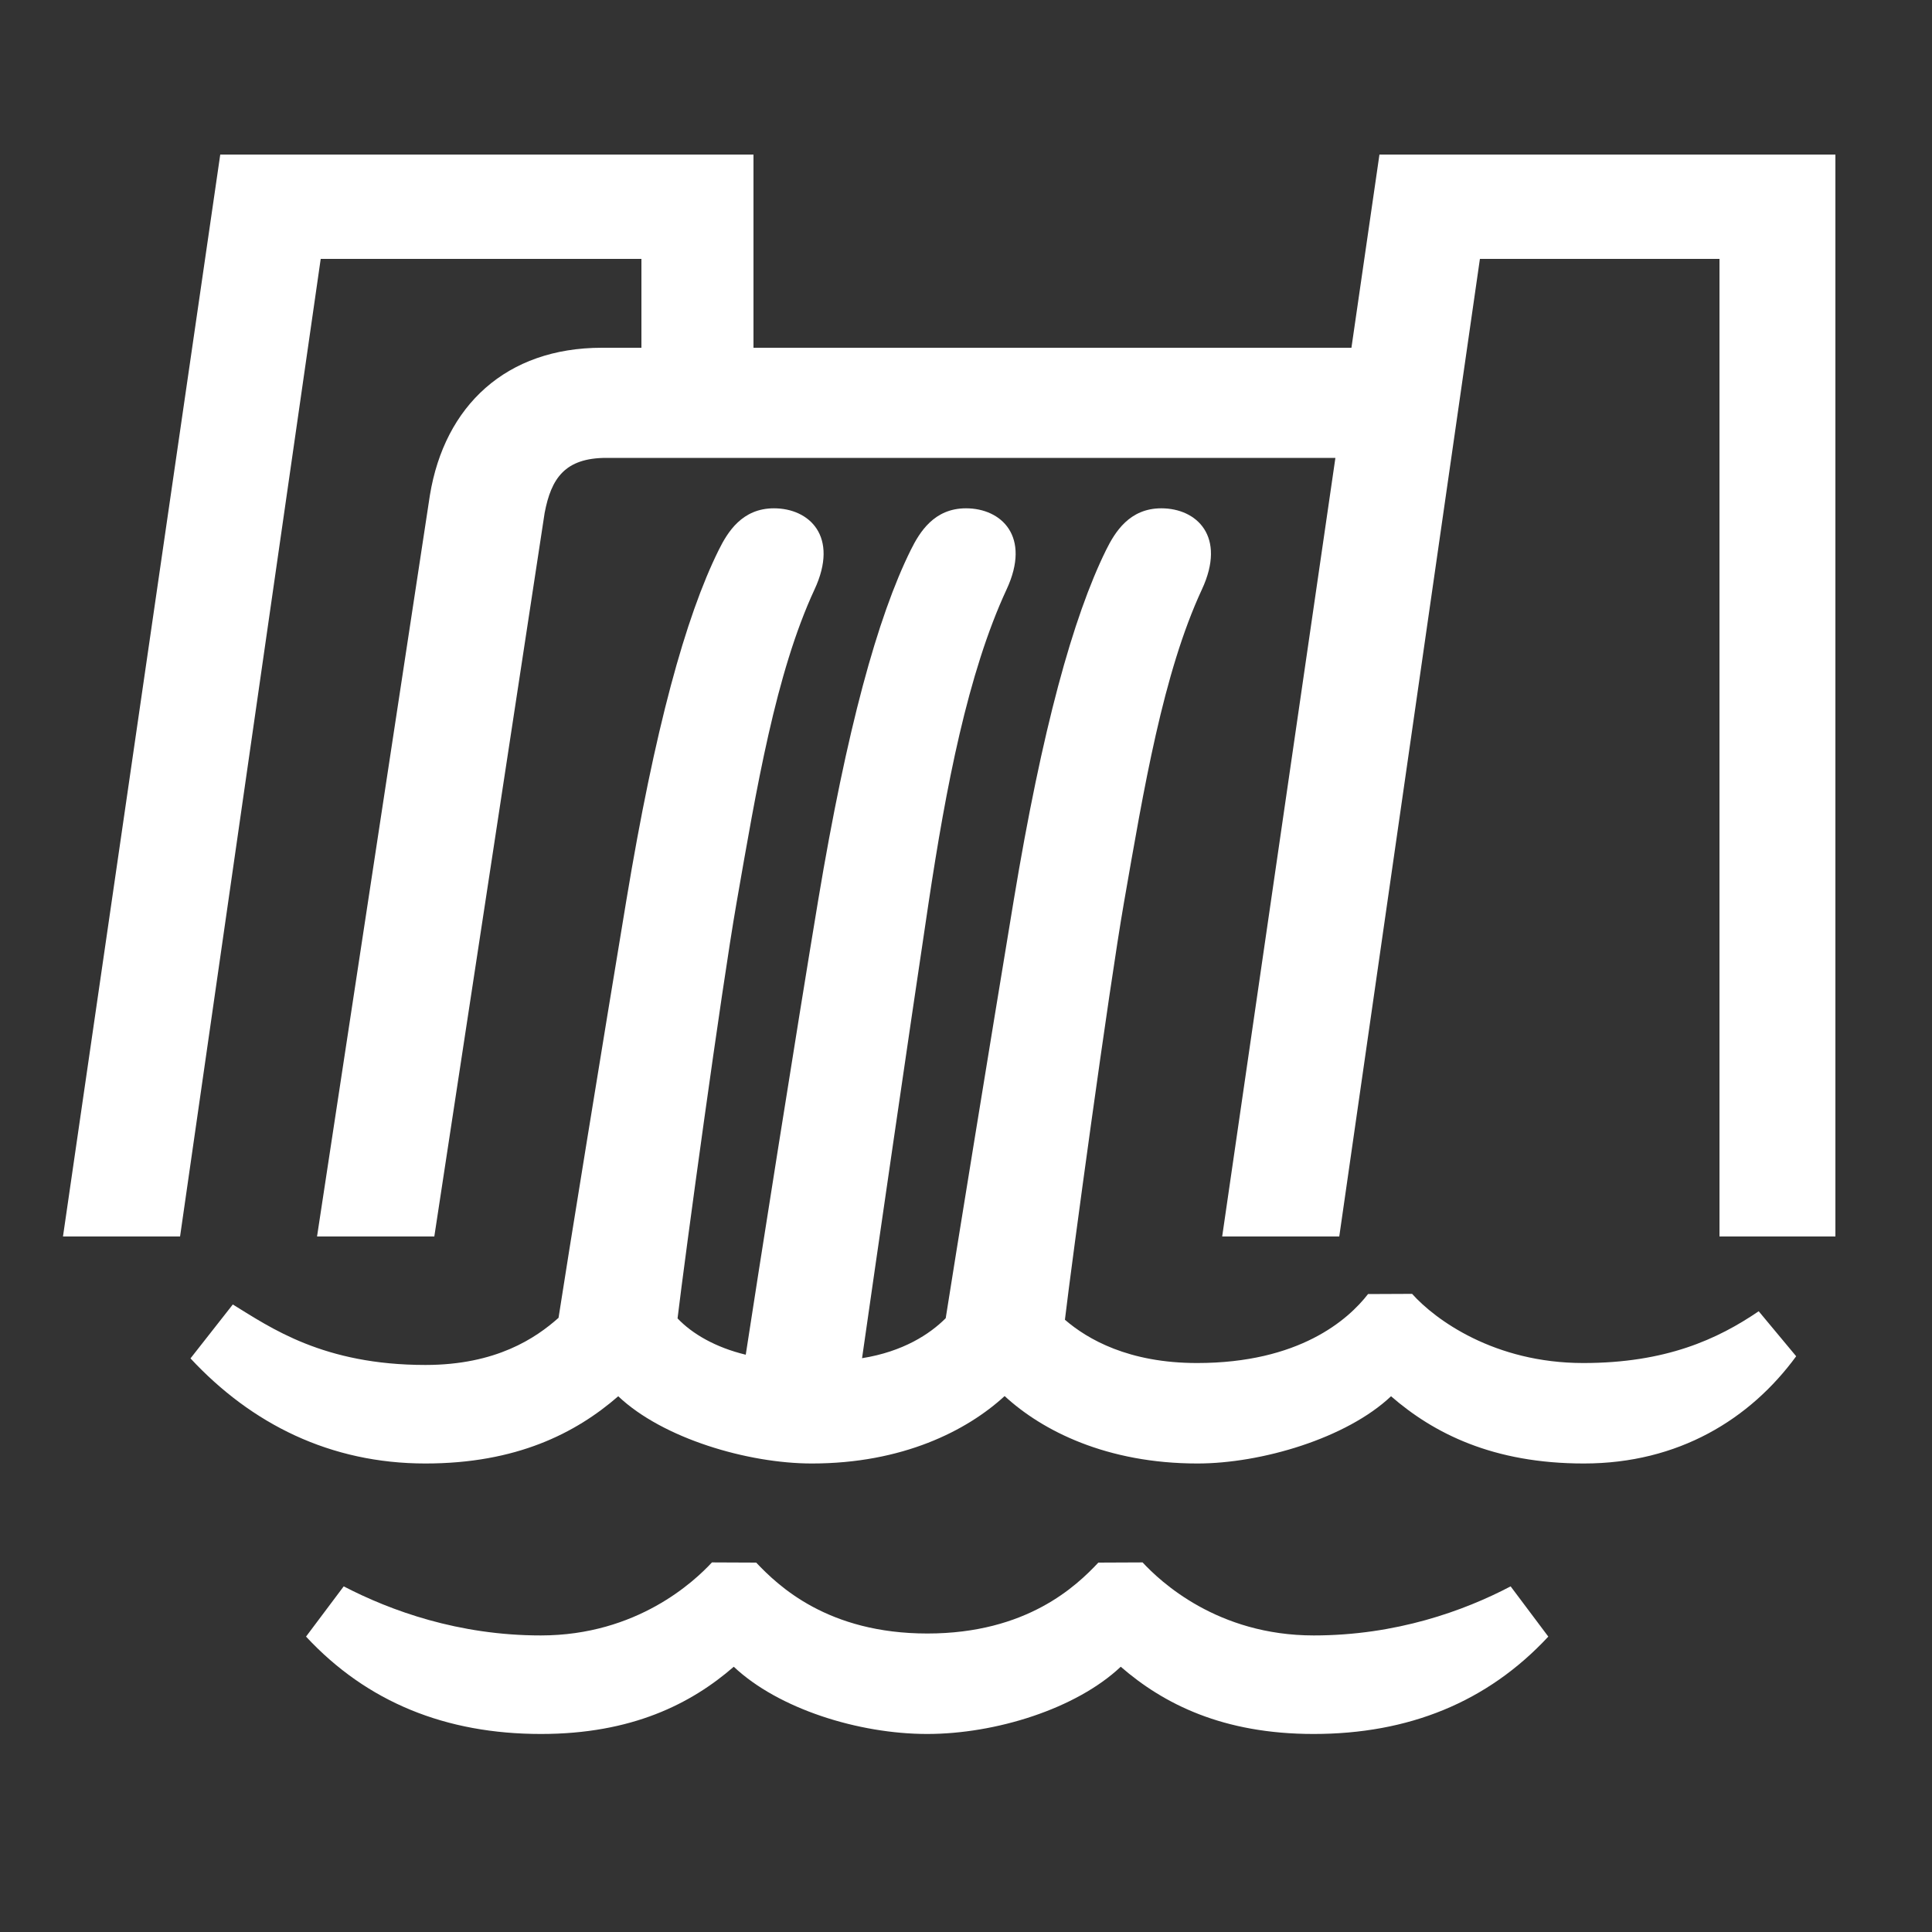
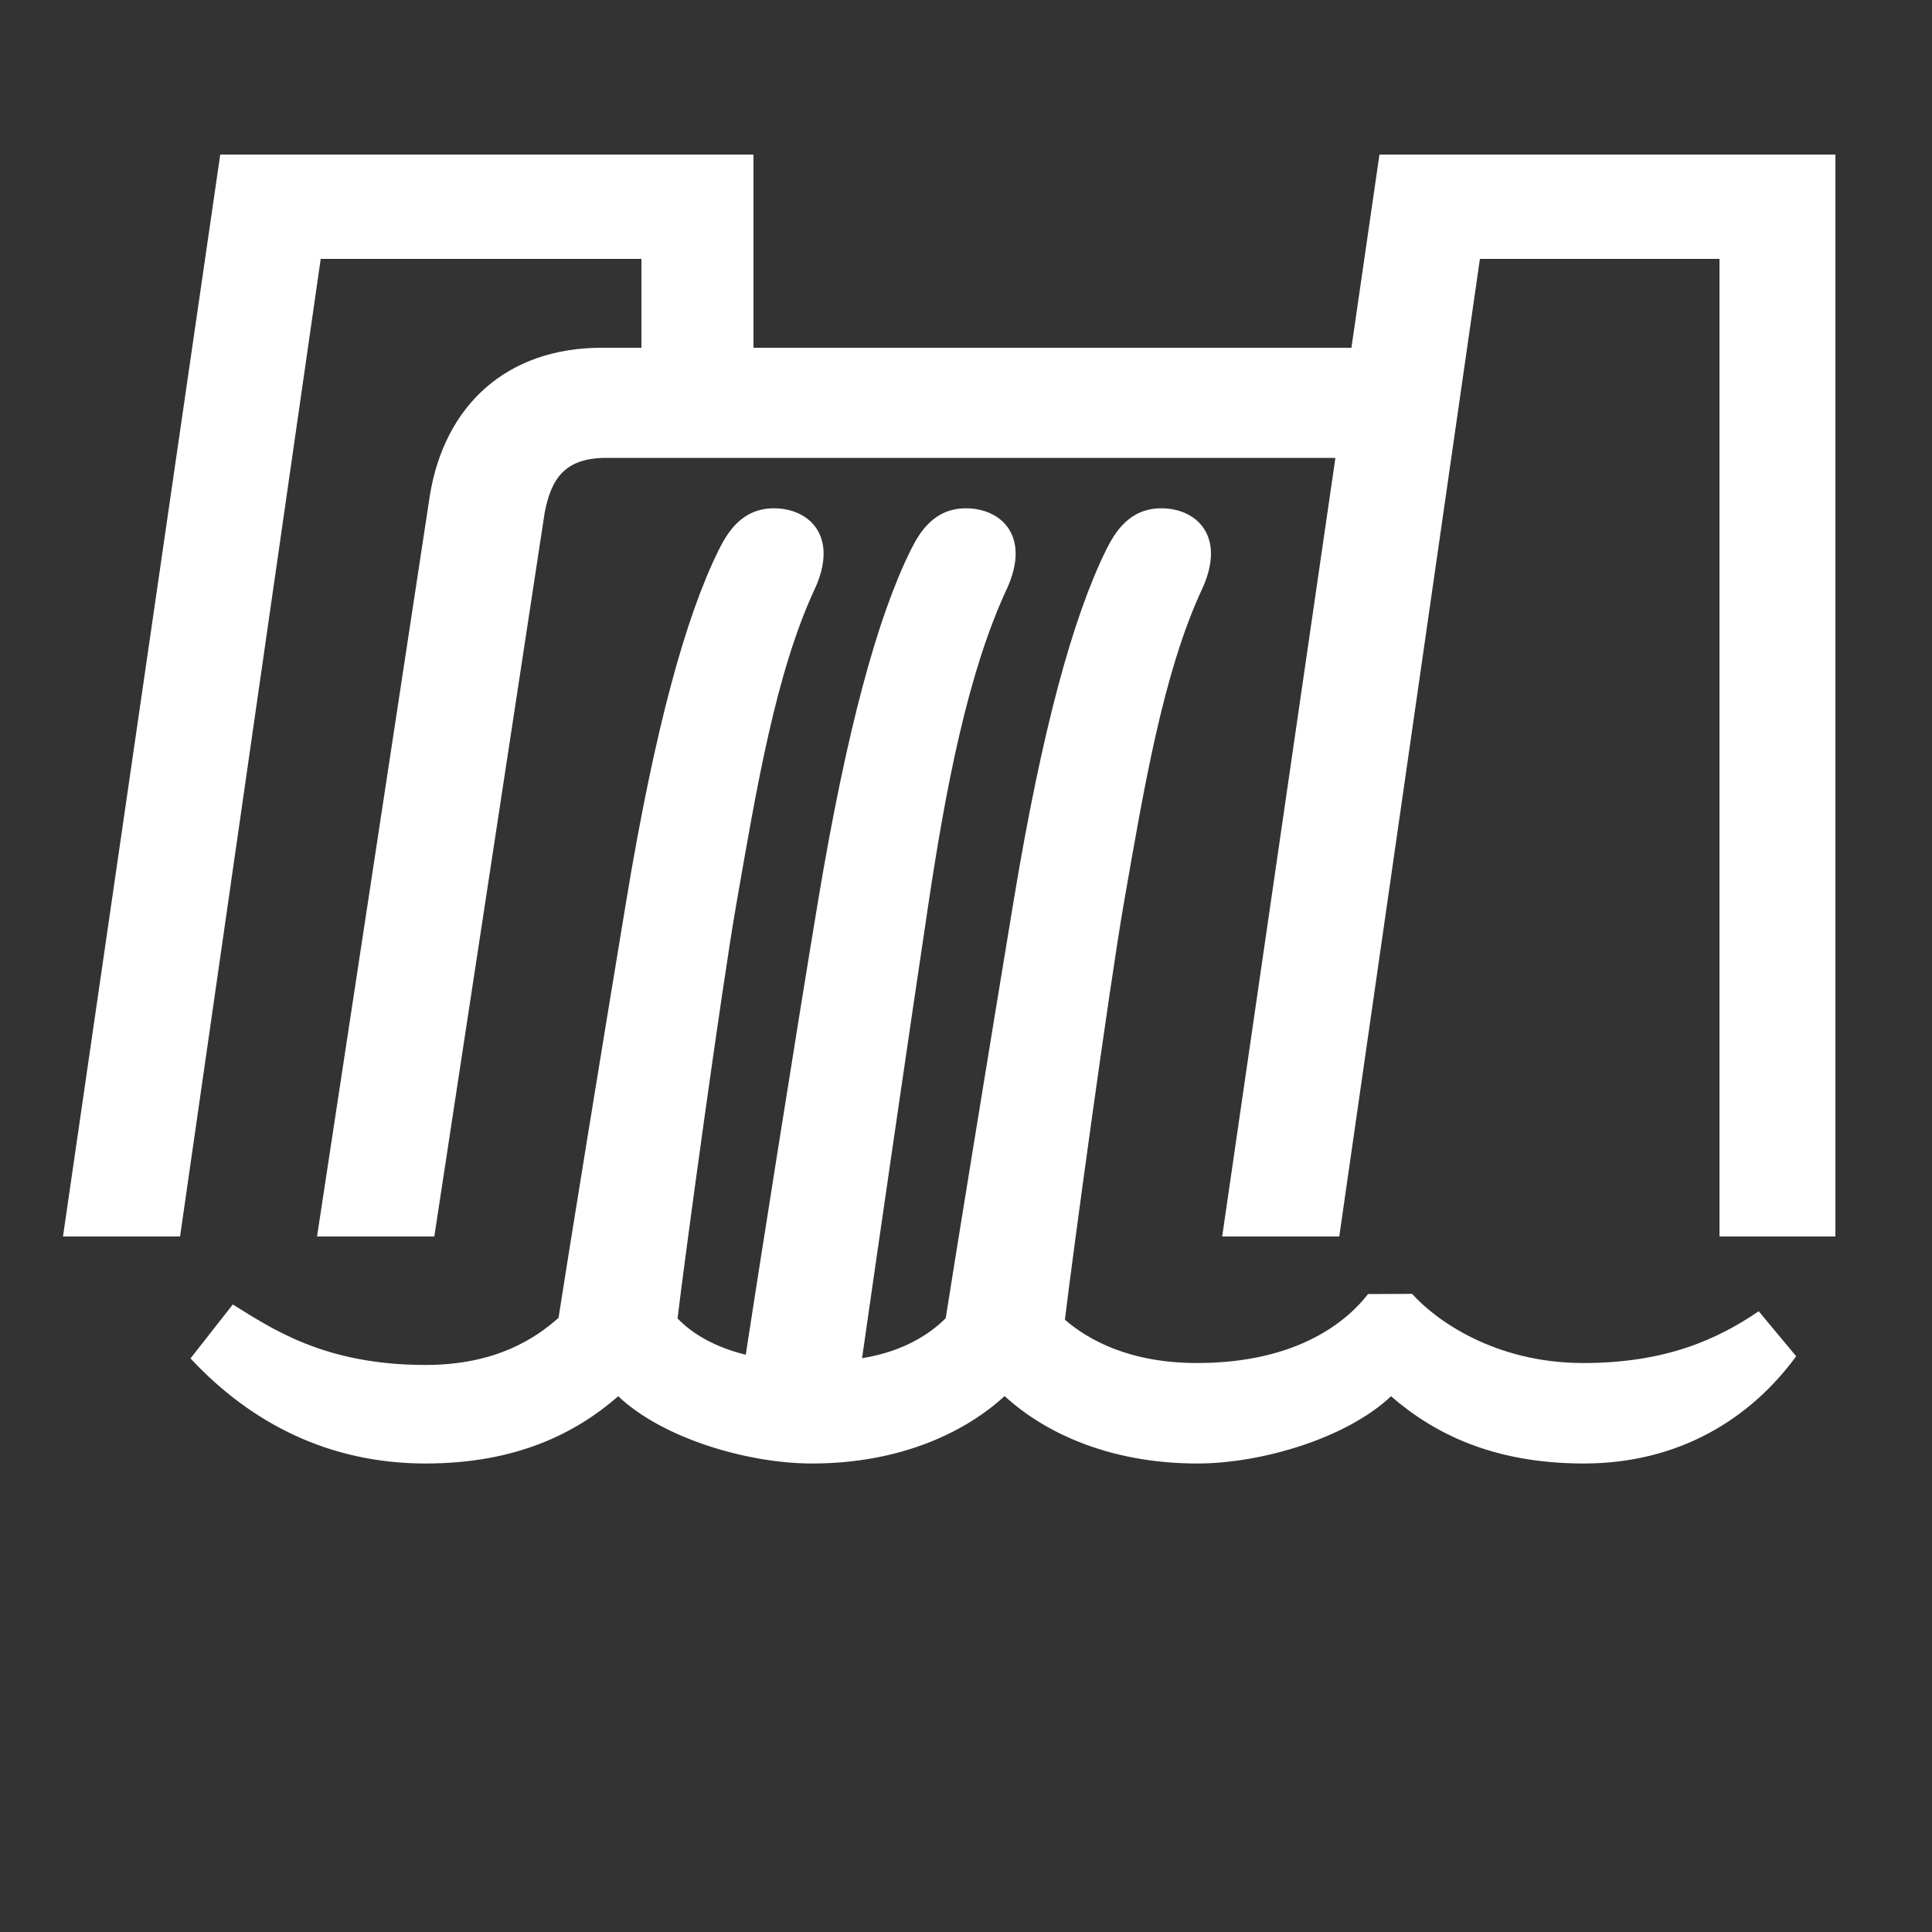
<svg xmlns="http://www.w3.org/2000/svg" version="1.1" id="icon" x="0px" y="0px" viewBox="0 0 1000 1000" style="enable-background:new 0 0 1000 1000;" xml:space="preserve">
  <rect x="0" y="0" width="1000" height="1000" fill="#333333" stroke="none" />
  <style type="text/css">
	.st0{fill:#FFFFFF;}
</style>
  <path class="st0" d="M714,80l-14.5,100H390V80h-276L32.6,640h60.6L166,134h166v46h-20.5c-49.4,0-81.4,29.9-89,76.4L164.1,640h60.7  l57.1-374.5c3.4-17.9,10.5-28.5,32-28.5h377.3l-58.6,403h60.6L766,134h124v506h60V80H714z" />
  <path class="st0" d="M819.5,705.5c-46.1,0-76.7-22.5-88.6-35.8l-22.8,0.1c-10.4,13.4-35.7,35.7-88.5,35.7  c-35.4,0-56.7-12.3-68.4-22.4c3.6-30.5,22.7-170.7,30.5-215.6c10.4-59.6,20.3-119.1,40.4-162.4c12.8-27.5-2.7-42-21-42  c-16.5,0-24,12.3-28.6,21.6c-17.1,34.7-33.1,92.6-47.8,181.3c-11.6,70-31,189.3-35.2,216.3c-8.3,8.3-22.1,17.3-43.3,20.7  c7-49,23.9-165.5,34.4-235.5c9-59.9,20.3-119.1,40.4-162.4c12.8-27.5-2.7-42-21-42c-16.5,0-24,12.3-28.6,21.6  c-17.2,34.7-33.1,92.6-47.9,181.2c-11.1,66.6-31.8,197.9-37.5,235.3c-15.7-3.8-27.7-10.8-35.3-18.8c3.8-31.9,22.7-170.3,30.5-214.9  c10.4-59.6,20.3-119.1,40.4-162.4c12.8-27.5-2.7-42-21-42c-16.5,0-24,12.3-28.6,21.6c-17.2,34.7-33.1,92.6-47.8,181.3  c-11.6,69.8-30.9,188.6-35.1,216.1c-11.8,10.5-32.3,24.4-68.9,24.4c-52.9,0-80.1-19.3-99.7-31.3l-21.9,27.9  c31.6,34,72.4,54.4,121.6,54.4c47,0,77.7-15.6,99.8-34.8c23.1,21.9,67.2,34.8,100.2,34.8c46.9,0,80.2-16.9,99.8-34.9  c19.5,18,52.9,34.9,99.8,34.9c33,0,77.1-13,100.2-34.8c22.1,19.2,52.8,34.8,99.8,34.8c49.1,0,86.1-23,109.9-55.5l-19.4-23.3  C889,693.2,862.2,705.5,819.5,705.5z" />
-   <path class="st0" d="M680,846.5c-49.9,0-79.5-28-88.6-37.8l-22.9,0.1c-11.3,12-36.9,36.7-88.5,36.7s-77.2-24.7-88.6-36.7l-22.9-0.1  c-9,9.7-38.7,37.8-88.6,37.8c-42.6,0-77.7-12.8-102-25.4l-19.5,26c31.6,34,72.4,50.4,121.6,50.4c47,0,77.7-15.6,99.8-34.8  c23.1,21.8,64.7,34.8,100.1,34.8s77.1-13,100.2-34.8c22.1,19.2,52.8,34.8,99.8,34.8c49.1,0,89.9-16.4,121.5-50.4l-19.5-26  C757.7,833.8,722.6,846.5,680,846.5z" />
</svg>